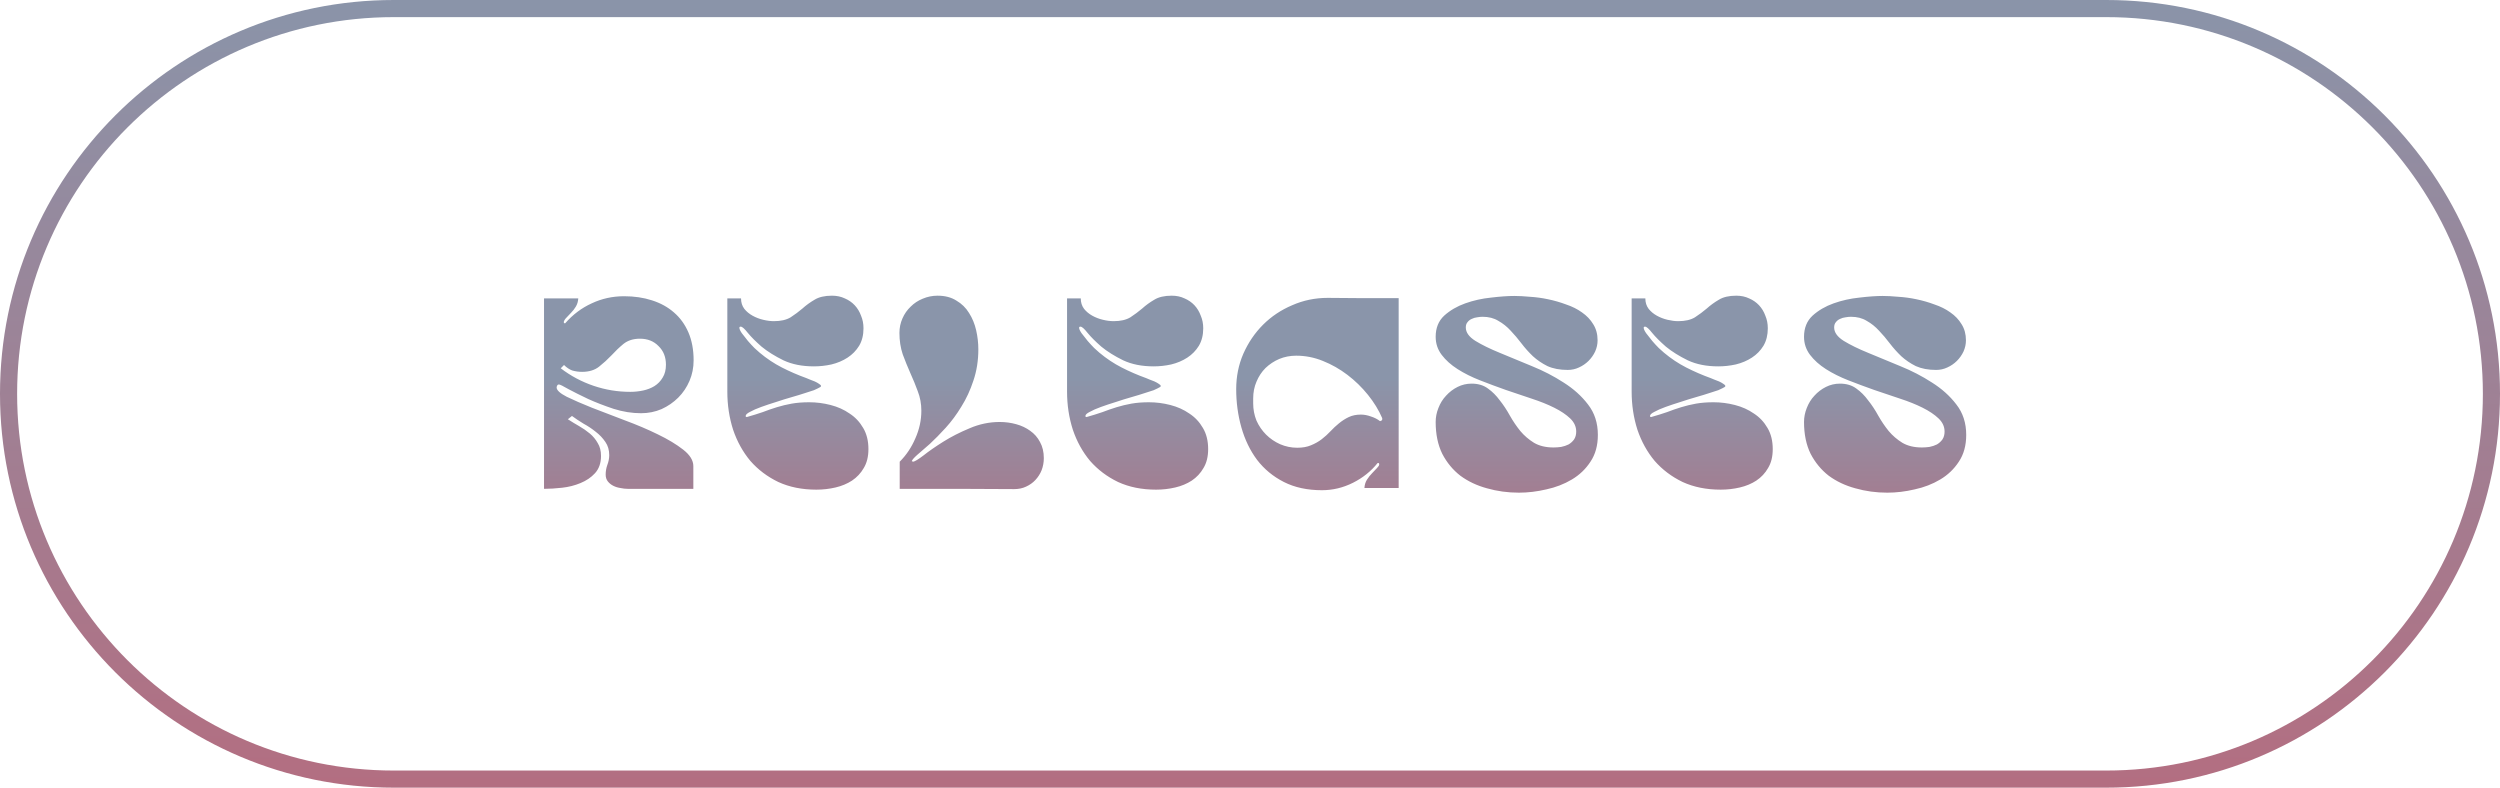
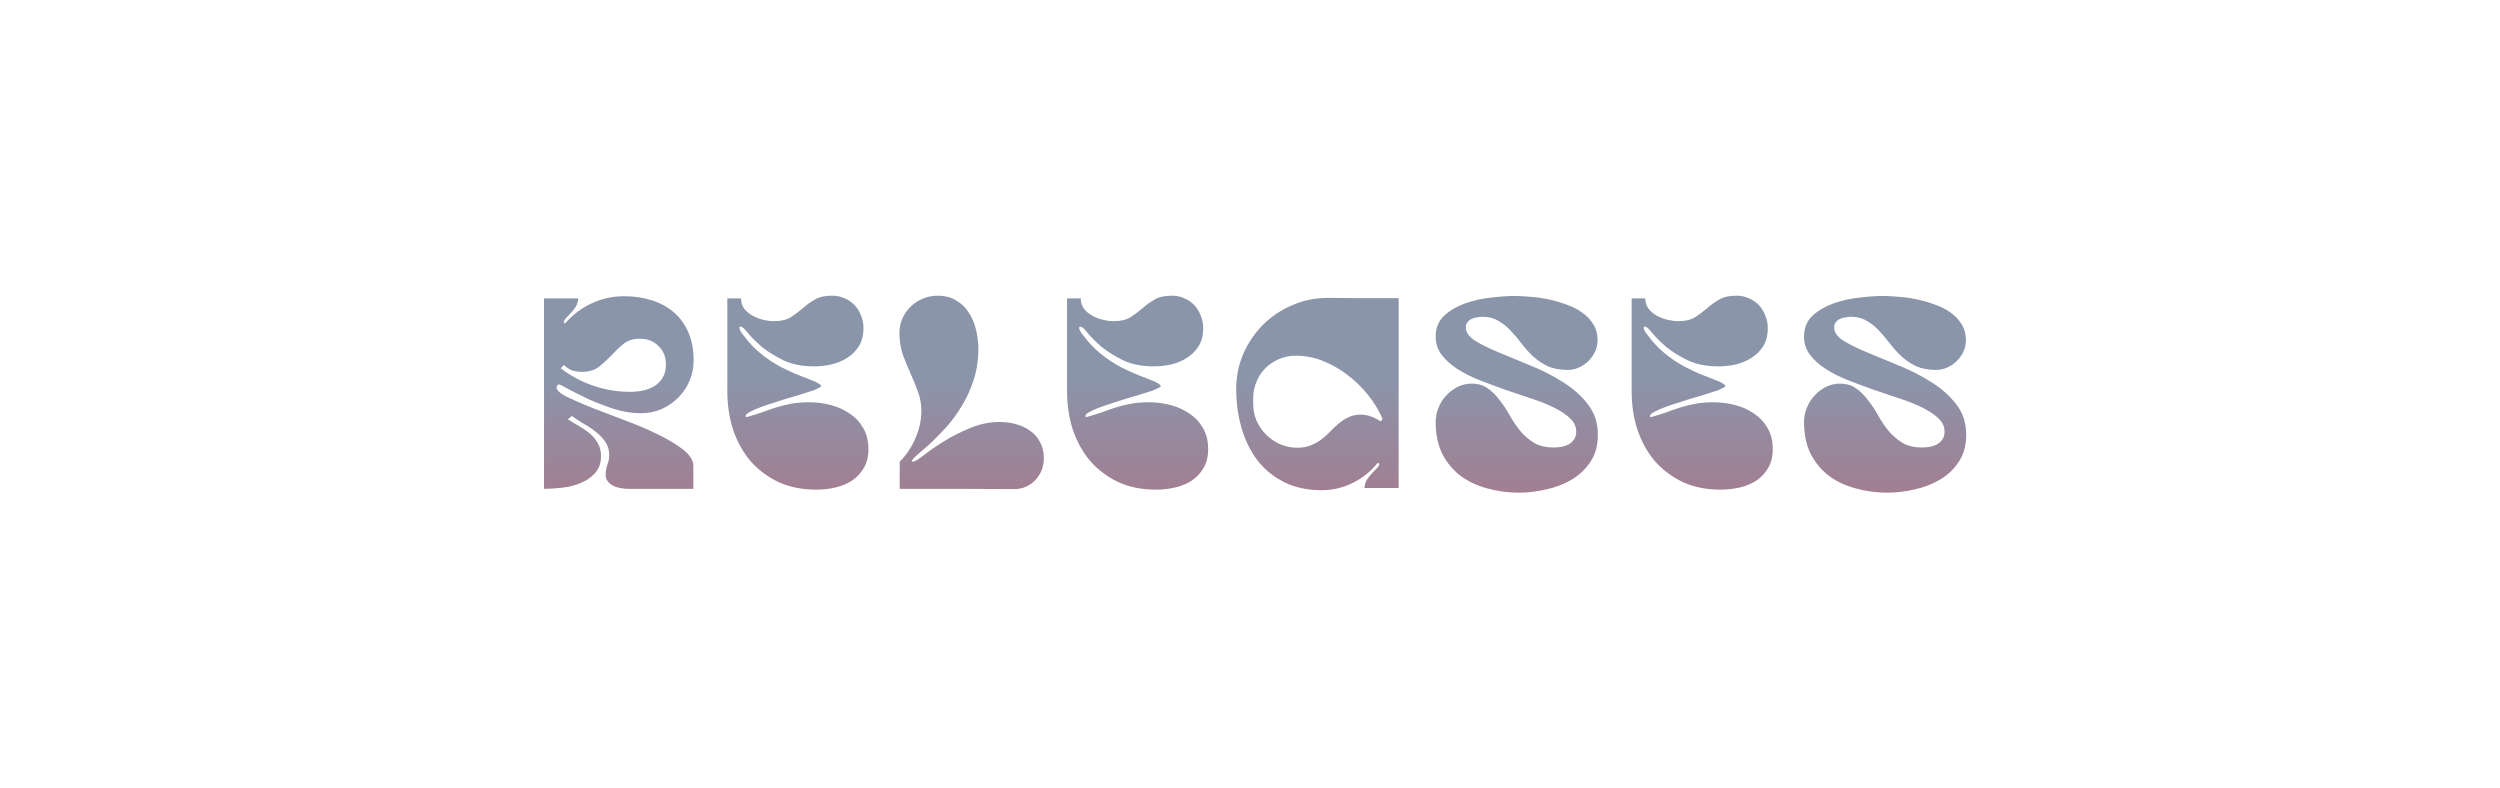
<svg xmlns="http://www.w3.org/2000/svg" width="146" height="46" viewBox="0 0 146 46" fill="none">
-   <path d="M23 0.5H123C135.426 0.5 145.5 10.574 145.5 23C145.5 35.426 135.426 45.5 123 45.5H23C10.574 45.5 0.5 35.426 0.5 23C0.5 10.574 10.574 0.5 23 0.5Z" stroke="url(#paint0_linear_2026_737)" />
  <path d="M31.771 17.428H33.771C33.76 17.609 33.712 17.769 33.627 17.908C33.552 18.036 33.461 18.153 33.355 18.26C33.259 18.356 33.168 18.452 33.083 18.548C32.997 18.633 32.944 18.719 32.923 18.804L32.939 18.868L33.003 18.884C33.451 18.372 33.968 17.983 34.555 17.716C35.141 17.439 35.771 17.3 36.443 17.3C37.04 17.3 37.584 17.38 38.075 17.54C38.576 17.7 39.003 17.935 39.355 18.244C39.717 18.553 40 18.943 40.203 19.412C40.405 19.881 40.507 20.425 40.507 21.044C40.507 21.471 40.427 21.871 40.267 22.244C40.107 22.617 39.888 22.943 39.611 23.22C39.333 23.497 39.008 23.721 38.635 23.892C38.261 24.052 37.861 24.132 37.435 24.132C36.912 24.132 36.379 24.047 35.835 23.876C35.291 23.695 34.795 23.503 34.347 23.3C33.899 23.087 33.515 22.895 33.195 22.724C32.885 22.543 32.699 22.452 32.635 22.452C32.592 22.452 32.56 22.473 32.539 22.516C32.517 22.559 32.507 22.596 32.507 22.628C32.507 22.788 32.704 22.969 33.099 23.172C33.493 23.364 33.984 23.577 34.571 23.812C35.168 24.036 35.808 24.281 36.491 24.548C37.184 24.804 37.824 25.076 38.411 25.364C39.008 25.652 39.504 25.951 39.899 26.26C40.293 26.569 40.491 26.889 40.491 27.22V28.548H36.651C36.523 28.548 36.384 28.532 36.235 28.5C36.085 28.479 35.947 28.436 35.819 28.372C35.691 28.308 35.584 28.223 35.499 28.116C35.413 28.009 35.371 27.876 35.371 27.716C35.371 27.524 35.403 27.337 35.467 27.156C35.541 26.964 35.579 26.772 35.579 26.58C35.579 26.281 35.504 26.025 35.355 25.812C35.205 25.588 35.019 25.391 34.795 25.22C34.571 25.039 34.331 24.879 34.075 24.74C33.829 24.591 33.605 24.441 33.403 24.292L33.163 24.484C33.376 24.623 33.595 24.756 33.819 24.884C34.043 25.012 34.251 25.156 34.443 25.316C34.635 25.476 34.789 25.663 34.907 25.876C35.035 26.079 35.099 26.329 35.099 26.628C35.099 27.044 34.981 27.38 34.747 27.636C34.523 27.881 34.24 28.073 33.899 28.212C33.568 28.351 33.211 28.441 32.827 28.484C32.443 28.527 32.091 28.548 31.771 28.548V17.428ZM36.811 22.884C37.067 22.884 37.317 22.857 37.563 22.804C37.808 22.751 38.027 22.665 38.219 22.548C38.421 22.42 38.581 22.255 38.699 22.052C38.827 21.849 38.891 21.599 38.891 21.3C38.891 20.852 38.747 20.489 38.459 20.212C38.181 19.924 37.819 19.78 37.371 19.78C36.987 19.78 36.667 19.881 36.411 20.084C36.165 20.287 35.931 20.511 35.707 20.756C35.483 20.991 35.243 21.209 34.987 21.412C34.731 21.615 34.4 21.716 33.995 21.716C33.792 21.716 33.6 21.689 33.419 21.636C33.248 21.572 33.088 21.465 32.939 21.316L32.747 21.508C33.333 21.956 33.973 22.297 34.667 22.532C35.36 22.767 36.075 22.884 36.811 22.884ZM42.476 17.428H43.276C43.276 17.663 43.34 17.865 43.468 18.036C43.596 18.196 43.756 18.329 43.948 18.436C44.14 18.543 44.348 18.623 44.572 18.676C44.796 18.729 45.004 18.756 45.196 18.756C45.601 18.756 45.926 18.681 46.172 18.532C46.417 18.372 46.647 18.201 46.86 18.02C47.073 17.828 47.308 17.657 47.564 17.508C47.82 17.348 48.161 17.268 48.588 17.268C48.865 17.268 49.116 17.321 49.34 17.428C49.564 17.524 49.756 17.657 49.916 17.828C50.076 17.999 50.199 18.201 50.284 18.436C50.38 18.66 50.428 18.905 50.428 19.172C50.428 19.567 50.343 19.908 50.172 20.196C50.001 20.473 49.777 20.703 49.5 20.884C49.222 21.065 48.908 21.199 48.556 21.284C48.215 21.359 47.873 21.396 47.532 21.396C46.849 21.396 46.257 21.279 45.756 21.044C45.255 20.799 44.828 20.532 44.476 20.244C44.135 19.945 43.868 19.679 43.676 19.444C43.484 19.199 43.345 19.076 43.26 19.076C43.206 19.076 43.18 19.097 43.18 19.14C43.18 19.215 43.228 19.321 43.324 19.46C43.431 19.599 43.548 19.748 43.676 19.908C43.804 20.057 43.932 20.196 44.06 20.324C44.199 20.452 44.3 20.543 44.364 20.596C44.769 20.937 45.201 21.225 45.66 21.46C46.118 21.695 46.599 21.903 47.1 22.084C47.132 22.095 47.196 22.121 47.292 22.164C47.388 22.196 47.484 22.233 47.58 22.276C47.676 22.319 47.761 22.367 47.836 22.42C47.91 22.463 47.948 22.505 47.948 22.548C47.948 22.58 47.889 22.623 47.772 22.676C47.654 22.729 47.575 22.767 47.532 22.788C47.436 22.82 47.27 22.873 47.036 22.948C46.812 23.023 46.55 23.103 46.252 23.188C45.953 23.273 45.644 23.369 45.324 23.476C45.014 23.572 44.727 23.668 44.46 23.764C44.193 23.86 43.974 23.956 43.804 24.052C43.633 24.137 43.548 24.217 43.548 24.292C43.548 24.303 43.548 24.313 43.548 24.324C43.559 24.324 43.564 24.329 43.564 24.34L43.612 24.356C43.953 24.26 44.263 24.164 44.54 24.068C44.817 23.961 45.094 23.865 45.372 23.78C45.649 23.695 45.937 23.625 46.236 23.572C46.535 23.519 46.876 23.492 47.26 23.492C47.676 23.492 48.092 23.545 48.508 23.652C48.924 23.759 49.292 23.924 49.612 24.148C49.943 24.361 50.209 24.644 50.412 24.996C50.614 25.337 50.716 25.748 50.716 26.228C50.716 26.665 50.625 27.033 50.444 27.332C50.273 27.631 50.044 27.876 49.756 28.068C49.478 28.249 49.158 28.383 48.796 28.468C48.433 28.553 48.06 28.596 47.676 28.596C46.844 28.596 46.102 28.447 45.452 28.148C44.812 27.839 44.268 27.428 43.82 26.916C43.383 26.393 43.047 25.785 42.812 25.092C42.588 24.388 42.476 23.647 42.476 22.868V17.428ZM53.807 23.988C53.807 23.583 53.737 23.204 53.599 22.852C53.471 22.5 53.327 22.148 53.167 21.796C53.007 21.433 52.857 21.065 52.719 20.692C52.591 20.308 52.527 19.892 52.527 19.444C52.527 19.145 52.585 18.863 52.703 18.596C52.82 18.329 52.98 18.1 53.183 17.908C53.385 17.705 53.62 17.551 53.887 17.444C54.164 17.327 54.452 17.268 54.751 17.268C55.188 17.268 55.556 17.364 55.855 17.556C56.164 17.737 56.409 17.977 56.591 18.276C56.783 18.575 56.921 18.911 57.007 19.284C57.092 19.657 57.135 20.031 57.135 20.404C57.135 21.055 57.039 21.663 56.847 22.228C56.665 22.783 56.431 23.289 56.143 23.748C55.865 24.207 55.561 24.617 55.231 24.98C54.9 25.343 54.591 25.657 54.303 25.924C54.015 26.18 53.769 26.393 53.567 26.564C53.375 26.735 53.268 26.857 53.247 26.932L53.327 26.964C53.423 26.953 53.625 26.831 53.935 26.596C54.244 26.351 54.628 26.084 55.087 25.796C55.545 25.508 56.057 25.247 56.623 25.012C57.188 24.767 57.775 24.644 58.383 24.644C58.713 24.644 59.033 24.687 59.343 24.772C59.652 24.857 59.924 24.985 60.159 25.156C60.404 25.327 60.596 25.545 60.735 25.812C60.884 26.079 60.959 26.393 60.959 26.756C60.959 27.001 60.916 27.236 60.831 27.46C60.745 27.673 60.623 27.865 60.463 28.036C60.313 28.196 60.132 28.324 59.919 28.42C59.716 28.516 59.487 28.564 59.231 28.564C58.111 28.564 56.996 28.559 55.887 28.548C54.777 28.548 53.663 28.548 52.543 28.548V26.964C52.927 26.58 53.231 26.127 53.455 25.604C53.689 25.081 53.807 24.543 53.807 23.988ZM62.316 17.428H63.117C63.117 17.663 63.181 17.865 63.309 18.036C63.437 18.196 63.596 18.329 63.788 18.436C63.98 18.543 64.189 18.623 64.412 18.676C64.636 18.729 64.844 18.756 65.037 18.756C65.442 18.756 65.767 18.681 66.013 18.532C66.258 18.372 66.487 18.201 66.701 18.02C66.914 17.828 67.148 17.657 67.404 17.508C67.66 17.348 68.002 17.268 68.428 17.268C68.706 17.268 68.957 17.321 69.18 17.428C69.404 17.524 69.597 17.657 69.757 17.828C69.916 17.999 70.039 18.201 70.124 18.436C70.221 18.66 70.269 18.905 70.269 19.172C70.269 19.567 70.183 19.908 70.013 20.196C69.842 20.473 69.618 20.703 69.341 20.884C69.063 21.065 68.749 21.199 68.397 21.284C68.055 21.359 67.714 21.396 67.373 21.396C66.69 21.396 66.098 21.279 65.597 21.044C65.095 20.799 64.668 20.532 64.317 20.244C63.975 19.945 63.709 19.679 63.517 19.444C63.325 19.199 63.186 19.076 63.1 19.076C63.047 19.076 63.02 19.097 63.02 19.14C63.02 19.215 63.069 19.321 63.164 19.46C63.271 19.599 63.389 19.748 63.517 19.908C63.645 20.057 63.773 20.196 63.901 20.324C64.039 20.452 64.141 20.543 64.204 20.596C64.61 20.937 65.042 21.225 65.501 21.46C65.959 21.695 66.439 21.903 66.941 22.084C66.972 22.095 67.037 22.121 67.132 22.164C67.228 22.196 67.325 22.233 67.421 22.276C67.516 22.319 67.602 22.367 67.677 22.42C67.751 22.463 67.788 22.505 67.788 22.548C67.788 22.58 67.73 22.623 67.612 22.676C67.495 22.729 67.415 22.767 67.373 22.788C67.276 22.82 67.111 22.873 66.876 22.948C66.653 23.023 66.391 23.103 66.093 23.188C65.794 23.273 65.484 23.369 65.165 23.476C64.855 23.572 64.567 23.668 64.3 23.764C64.034 23.86 63.815 23.956 63.645 24.052C63.474 24.137 63.389 24.217 63.389 24.292C63.389 24.303 63.389 24.313 63.389 24.324C63.399 24.324 63.404 24.329 63.404 24.34L63.453 24.356C63.794 24.26 64.103 24.164 64.38 24.068C64.658 23.961 64.935 23.865 65.213 23.78C65.49 23.695 65.778 23.625 66.076 23.572C66.375 23.519 66.716 23.492 67.1 23.492C67.516 23.492 67.933 23.545 68.349 23.652C68.764 23.759 69.132 23.924 69.453 24.148C69.783 24.361 70.05 24.644 70.252 24.996C70.455 25.337 70.556 25.748 70.556 26.228C70.556 26.665 70.466 27.033 70.284 27.332C70.114 27.631 69.885 27.876 69.597 28.068C69.319 28.249 68.999 28.383 68.636 28.468C68.274 28.553 67.9 28.596 67.516 28.596C66.684 28.596 65.943 28.447 65.293 28.148C64.653 27.839 64.109 27.428 63.66 26.916C63.223 26.393 62.887 25.785 62.653 25.092C62.428 24.388 62.316 23.647 62.316 22.868V17.428ZM79.682 28.5C79.693 28.319 79.741 28.159 79.826 28.02C79.922 27.871 80.023 27.743 80.13 27.636C80.237 27.519 80.333 27.417 80.418 27.332C80.503 27.247 80.546 27.177 80.546 27.124C80.546 27.049 80.514 27.023 80.45 27.044C80.066 27.524 79.586 27.908 79.01 28.196C78.434 28.484 77.831 28.628 77.202 28.628C76.349 28.628 75.607 28.468 74.978 28.148C74.349 27.828 73.826 27.396 73.41 26.852C73.005 26.308 72.701 25.679 72.498 24.964C72.295 24.249 72.194 23.503 72.194 22.724C72.194 21.988 72.333 21.3 72.61 20.66C72.898 20.009 73.282 19.444 73.762 18.964C74.242 18.484 74.807 18.105 75.458 17.828C76.109 17.54 76.802 17.396 77.538 17.396C78.231 17.396 78.919 17.401 79.602 17.412C80.295 17.412 80.989 17.412 81.682 17.412V28.5H79.682ZM73.186 23.556C73.186 23.908 73.25 24.244 73.378 24.564C73.517 24.873 73.703 25.145 73.938 25.38C74.173 25.615 74.445 25.801 74.754 25.94C75.074 26.079 75.41 26.148 75.762 26.148C76.071 26.148 76.338 26.1 76.562 26.004C76.797 25.908 77.005 25.791 77.186 25.652C77.378 25.503 77.549 25.348 77.698 25.188C77.858 25.017 78.023 24.863 78.194 24.724C78.375 24.575 78.567 24.452 78.77 24.356C78.973 24.26 79.207 24.212 79.474 24.212C79.666 24.212 79.863 24.249 80.066 24.324C80.269 24.388 80.445 24.479 80.594 24.596C80.615 24.585 80.642 24.575 80.674 24.564C80.706 24.543 80.722 24.521 80.722 24.5V24.42C80.519 23.951 80.242 23.497 79.89 23.06C79.538 22.623 79.138 22.233 78.69 21.892C78.242 21.551 77.762 21.279 77.25 21.076C76.749 20.873 76.231 20.772 75.698 20.772C75.346 20.772 75.015 20.836 74.706 20.964C74.407 21.092 74.141 21.268 73.906 21.492C73.682 21.716 73.506 21.983 73.378 22.292C73.25 22.591 73.186 22.916 73.186 23.268V23.556ZM92.051 25.204C92.051 24.916 91.933 24.66 91.699 24.436C91.464 24.212 91.155 24.004 90.771 23.812C90.387 23.62 89.949 23.444 89.459 23.284C88.968 23.113 88.461 22.943 87.939 22.772C87.427 22.591 86.925 22.404 86.435 22.212C85.944 22.02 85.507 21.801 85.123 21.556C84.739 21.311 84.429 21.033 84.195 20.724C83.96 20.415 83.843 20.063 83.843 19.668C83.843 19.156 84.008 18.745 84.339 18.436C84.68 18.127 85.091 17.887 85.571 17.716C86.051 17.545 86.552 17.433 87.075 17.38C87.608 17.316 88.061 17.284 88.435 17.284C88.701 17.284 89.005 17.3 89.347 17.332C89.699 17.353 90.051 17.401 90.403 17.476C90.765 17.551 91.117 17.652 91.459 17.78C91.811 17.897 92.12 18.052 92.387 18.244C92.664 18.436 92.883 18.665 93.043 18.932C93.213 19.199 93.299 19.513 93.299 19.876C93.299 20.1 93.251 20.319 93.155 20.532C93.059 20.735 92.931 20.916 92.771 21.076C92.611 21.236 92.424 21.364 92.211 21.46C92.008 21.556 91.789 21.604 91.555 21.604C91.096 21.604 90.701 21.529 90.371 21.38C90.051 21.22 89.768 21.028 89.523 20.804C89.277 20.569 89.053 20.319 88.851 20.052C88.648 19.785 88.44 19.54 88.227 19.316C88.013 19.081 87.773 18.889 87.507 18.74C87.251 18.58 86.941 18.5 86.579 18.5C86.483 18.5 86.376 18.511 86.259 18.532C86.152 18.543 86.045 18.575 85.939 18.628C85.843 18.671 85.763 18.735 85.699 18.82C85.635 18.895 85.603 18.996 85.603 19.124C85.603 19.412 85.789 19.673 86.163 19.908C86.547 20.143 87.027 20.377 87.603 20.612C88.179 20.847 88.797 21.103 89.459 21.38C90.12 21.647 90.739 21.967 91.315 22.34C91.891 22.703 92.365 23.129 92.739 23.62C93.123 24.111 93.315 24.703 93.315 25.396C93.315 26.015 93.171 26.537 92.883 26.964C92.605 27.391 92.243 27.737 91.795 28.004C91.347 28.271 90.851 28.463 90.307 28.58C89.763 28.708 89.229 28.772 88.707 28.772C88.056 28.772 87.432 28.687 86.835 28.516C86.248 28.356 85.731 28.111 85.283 27.78C84.845 27.439 84.493 27.012 84.227 26.5C83.971 25.977 83.843 25.359 83.843 24.644C83.843 24.367 83.896 24.095 84.003 23.828C84.109 23.551 84.259 23.311 84.451 23.108C84.643 22.895 84.867 22.724 85.123 22.596C85.379 22.468 85.651 22.404 85.939 22.404C86.323 22.404 86.643 22.5 86.899 22.692C87.155 22.873 87.384 23.103 87.587 23.38C87.8 23.647 87.997 23.945 88.179 24.276C88.36 24.596 88.563 24.895 88.787 25.172C89.011 25.439 89.277 25.668 89.587 25.86C89.896 26.041 90.275 26.132 90.723 26.132C90.872 26.132 91.021 26.121 91.171 26.1C91.331 26.068 91.475 26.02 91.603 25.956C91.731 25.881 91.837 25.785 91.923 25.668C92.008 25.54 92.051 25.385 92.051 25.204ZM95.288 17.428H96.088C96.088 17.663 96.152 17.865 96.28 18.036C96.408 18.196 96.568 18.329 96.76 18.436C96.952 18.543 97.16 18.623 97.384 18.676C97.608 18.729 97.816 18.756 98.008 18.756C98.414 18.756 98.739 18.681 98.984 18.532C99.23 18.372 99.459 18.201 99.672 18.02C99.886 17.828 100.12 17.657 100.376 17.508C100.632 17.348 100.974 17.268 101.4 17.268C101.678 17.268 101.928 17.321 102.152 17.428C102.376 17.524 102.568 17.657 102.728 17.828C102.888 17.999 103.011 18.201 103.096 18.436C103.192 18.66 103.24 18.905 103.24 19.172C103.24 19.567 103.155 19.908 102.984 20.196C102.814 20.473 102.59 20.703 102.312 20.884C102.035 21.065 101.72 21.199 101.368 21.284C101.027 21.359 100.686 21.396 100.344 21.396C99.662 21.396 99.07 21.279 98.568 21.044C98.067 20.799 97.64 20.532 97.288 20.244C96.947 19.945 96.68 19.679 96.488 19.444C96.296 19.199 96.158 19.076 96.072 19.076C96.019 19.076 95.992 19.097 95.992 19.14C95.992 19.215 96.04 19.321 96.136 19.46C96.243 19.599 96.36 19.748 96.488 19.908C96.616 20.057 96.744 20.196 96.872 20.324C97.011 20.452 97.112 20.543 97.176 20.596C97.582 20.937 98.014 21.225 98.472 21.46C98.931 21.695 99.411 21.903 99.912 22.084C99.944 22.095 100.008 22.121 100.104 22.164C100.2 22.196 100.296 22.233 100.392 22.276C100.488 22.319 100.574 22.367 100.648 22.42C100.723 22.463 100.76 22.505 100.76 22.548C100.76 22.58 100.702 22.623 100.584 22.676C100.467 22.729 100.387 22.767 100.344 22.788C100.248 22.82 100.083 22.873 99.848 22.948C99.624 23.023 99.363 23.103 99.064 23.188C98.766 23.273 98.456 23.369 98.136 23.476C97.827 23.572 97.539 23.668 97.272 23.764C97.006 23.86 96.787 23.956 96.616 24.052C96.446 24.137 96.36 24.217 96.36 24.292C96.36 24.303 96.36 24.313 96.36 24.324C96.371 24.324 96.376 24.329 96.376 24.34L96.424 24.356C96.766 24.26 97.075 24.164 97.352 24.068C97.63 23.961 97.907 23.865 98.184 23.78C98.462 23.695 98.75 23.625 99.048 23.572C99.347 23.519 99.688 23.492 100.072 23.492C100.488 23.492 100.904 23.545 101.32 23.652C101.736 23.759 102.104 23.924 102.424 24.148C102.755 24.361 103.022 24.644 103.224 24.996C103.427 25.337 103.528 25.748 103.528 26.228C103.528 26.665 103.438 27.033 103.256 27.332C103.086 27.631 102.856 27.876 102.568 28.068C102.291 28.249 101.971 28.383 101.608 28.468C101.246 28.553 100.872 28.596 100.488 28.596C99.656 28.596 98.915 28.447 98.264 28.148C97.624 27.839 97.08 27.428 96.632 26.916C96.195 26.393 95.859 25.785 95.624 25.092C95.4 24.388 95.288 23.647 95.288 22.868V17.428ZM113.563 25.204C113.563 24.916 113.446 24.66 113.211 24.436C112.977 24.212 112.667 24.004 112.283 23.812C111.899 23.62 111.462 23.444 110.971 23.284C110.481 23.113 109.974 22.943 109.451 22.772C108.939 22.591 108.438 22.404 107.947 22.212C107.457 22.02 107.019 21.801 106.635 21.556C106.251 21.311 105.942 21.033 105.707 20.724C105.473 20.415 105.355 20.063 105.355 19.668C105.355 19.156 105.521 18.745 105.851 18.436C106.193 18.127 106.603 17.887 107.083 17.716C107.563 17.545 108.065 17.433 108.587 17.38C109.121 17.316 109.574 17.284 109.947 17.284C110.214 17.284 110.518 17.3 110.859 17.332C111.211 17.353 111.563 17.401 111.915 17.476C112.278 17.551 112.63 17.652 112.971 17.78C113.323 17.897 113.633 18.052 113.899 18.244C114.177 18.436 114.395 18.665 114.555 18.932C114.726 19.199 114.811 19.513 114.811 19.876C114.811 20.1 114.763 20.319 114.667 20.532C114.571 20.735 114.443 20.916 114.283 21.076C114.123 21.236 113.937 21.364 113.723 21.46C113.521 21.556 113.302 21.604 113.067 21.604C112.609 21.604 112.214 21.529 111.883 21.38C111.563 21.22 111.281 21.028 111.035 20.804C110.79 20.569 110.566 20.319 110.363 20.052C110.161 19.785 109.953 19.54 109.739 19.316C109.526 19.081 109.286 18.889 109.019 18.74C108.763 18.58 108.454 18.5 108.091 18.5C107.995 18.5 107.889 18.511 107.771 18.532C107.665 18.543 107.558 18.575 107.451 18.628C107.355 18.671 107.275 18.735 107.211 18.82C107.147 18.895 107.115 18.996 107.115 19.124C107.115 19.412 107.302 19.673 107.675 19.908C108.059 20.143 108.539 20.377 109.115 20.612C109.691 20.847 110.31 21.103 110.971 21.38C111.633 21.647 112.251 21.967 112.827 22.34C113.403 22.703 113.878 23.129 114.251 23.62C114.635 24.111 114.827 24.703 114.827 25.396C114.827 26.015 114.683 26.537 114.395 26.964C114.118 27.391 113.755 27.737 113.307 28.004C112.859 28.271 112.363 28.463 111.819 28.58C111.275 28.708 110.742 28.772 110.219 28.772C109.569 28.772 108.945 28.687 108.347 28.516C107.761 28.356 107.243 28.111 106.795 27.78C106.358 27.439 106.006 27.012 105.739 26.5C105.483 25.977 105.355 25.359 105.355 24.644C105.355 24.367 105.409 24.095 105.515 23.828C105.622 23.551 105.771 23.311 105.963 23.108C106.155 22.895 106.379 22.724 106.635 22.596C106.891 22.468 107.163 22.404 107.451 22.404C107.835 22.404 108.155 22.5 108.411 22.692C108.667 22.873 108.897 23.103 109.099 23.38C109.313 23.647 109.51 23.945 109.691 24.276C109.873 24.596 110.075 24.895 110.299 25.172C110.523 25.439 110.79 25.668 111.099 25.86C111.409 26.041 111.787 26.132 112.235 26.132C112.385 26.132 112.534 26.121 112.683 26.1C112.843 26.068 112.987 26.02 113.115 25.956C113.243 25.881 113.35 25.785 113.435 25.668C113.521 25.54 113.563 25.385 113.563 25.204Z" fill="url(#paint1_linear_2026_737)" />
  <defs>
    <linearGradient id="paint0_linear_2026_737" x1="73" y1="0" x2="73" y2="46" gradientUnits="userSpaceOnUse">
      <stop stop-color="#8A94A9" />
      <stop offset="1" stop-color="#B36E81" />
    </linearGradient>
    <linearGradient id="paint1_linear_2026_737" x1="73.174" y1="17.5" x2="73.174" y2="33.5" gradientUnits="userSpaceOnUse">
      <stop offset="0.289" stop-color="#8A95AA" />
      <stop offset="1" stop-color="#B46E81" />
    </linearGradient>
  </defs>
</svg>